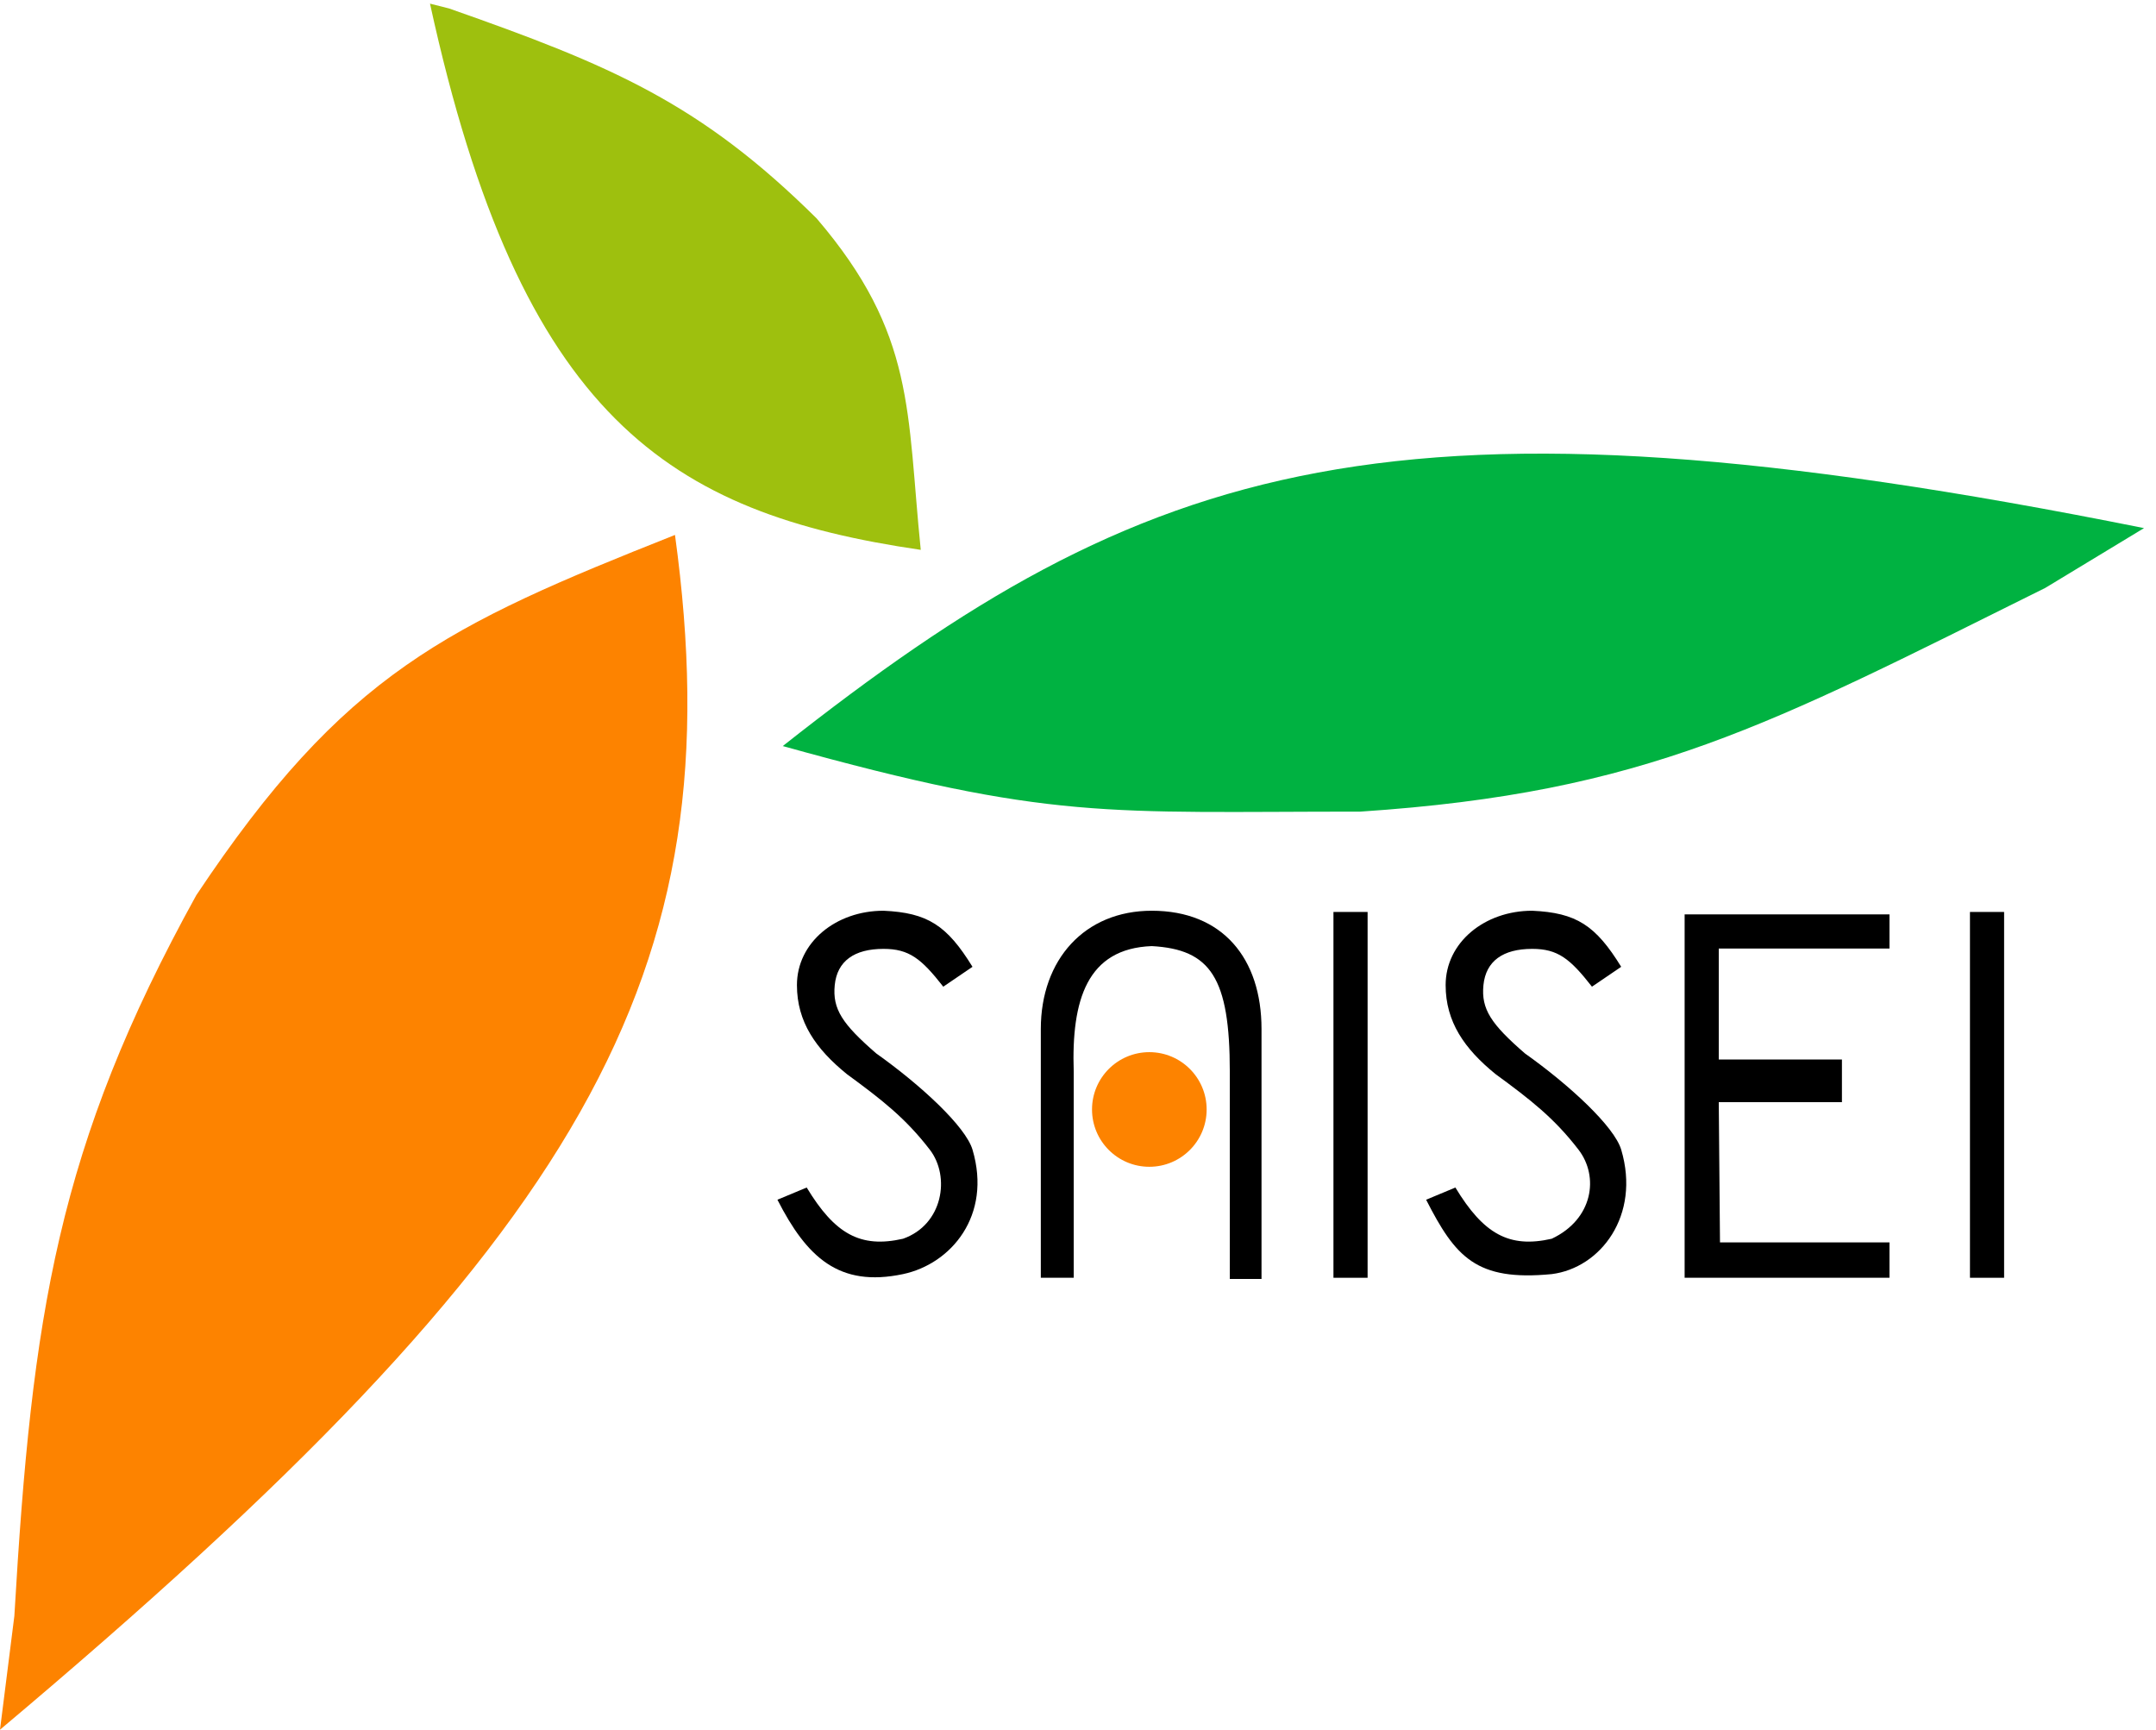
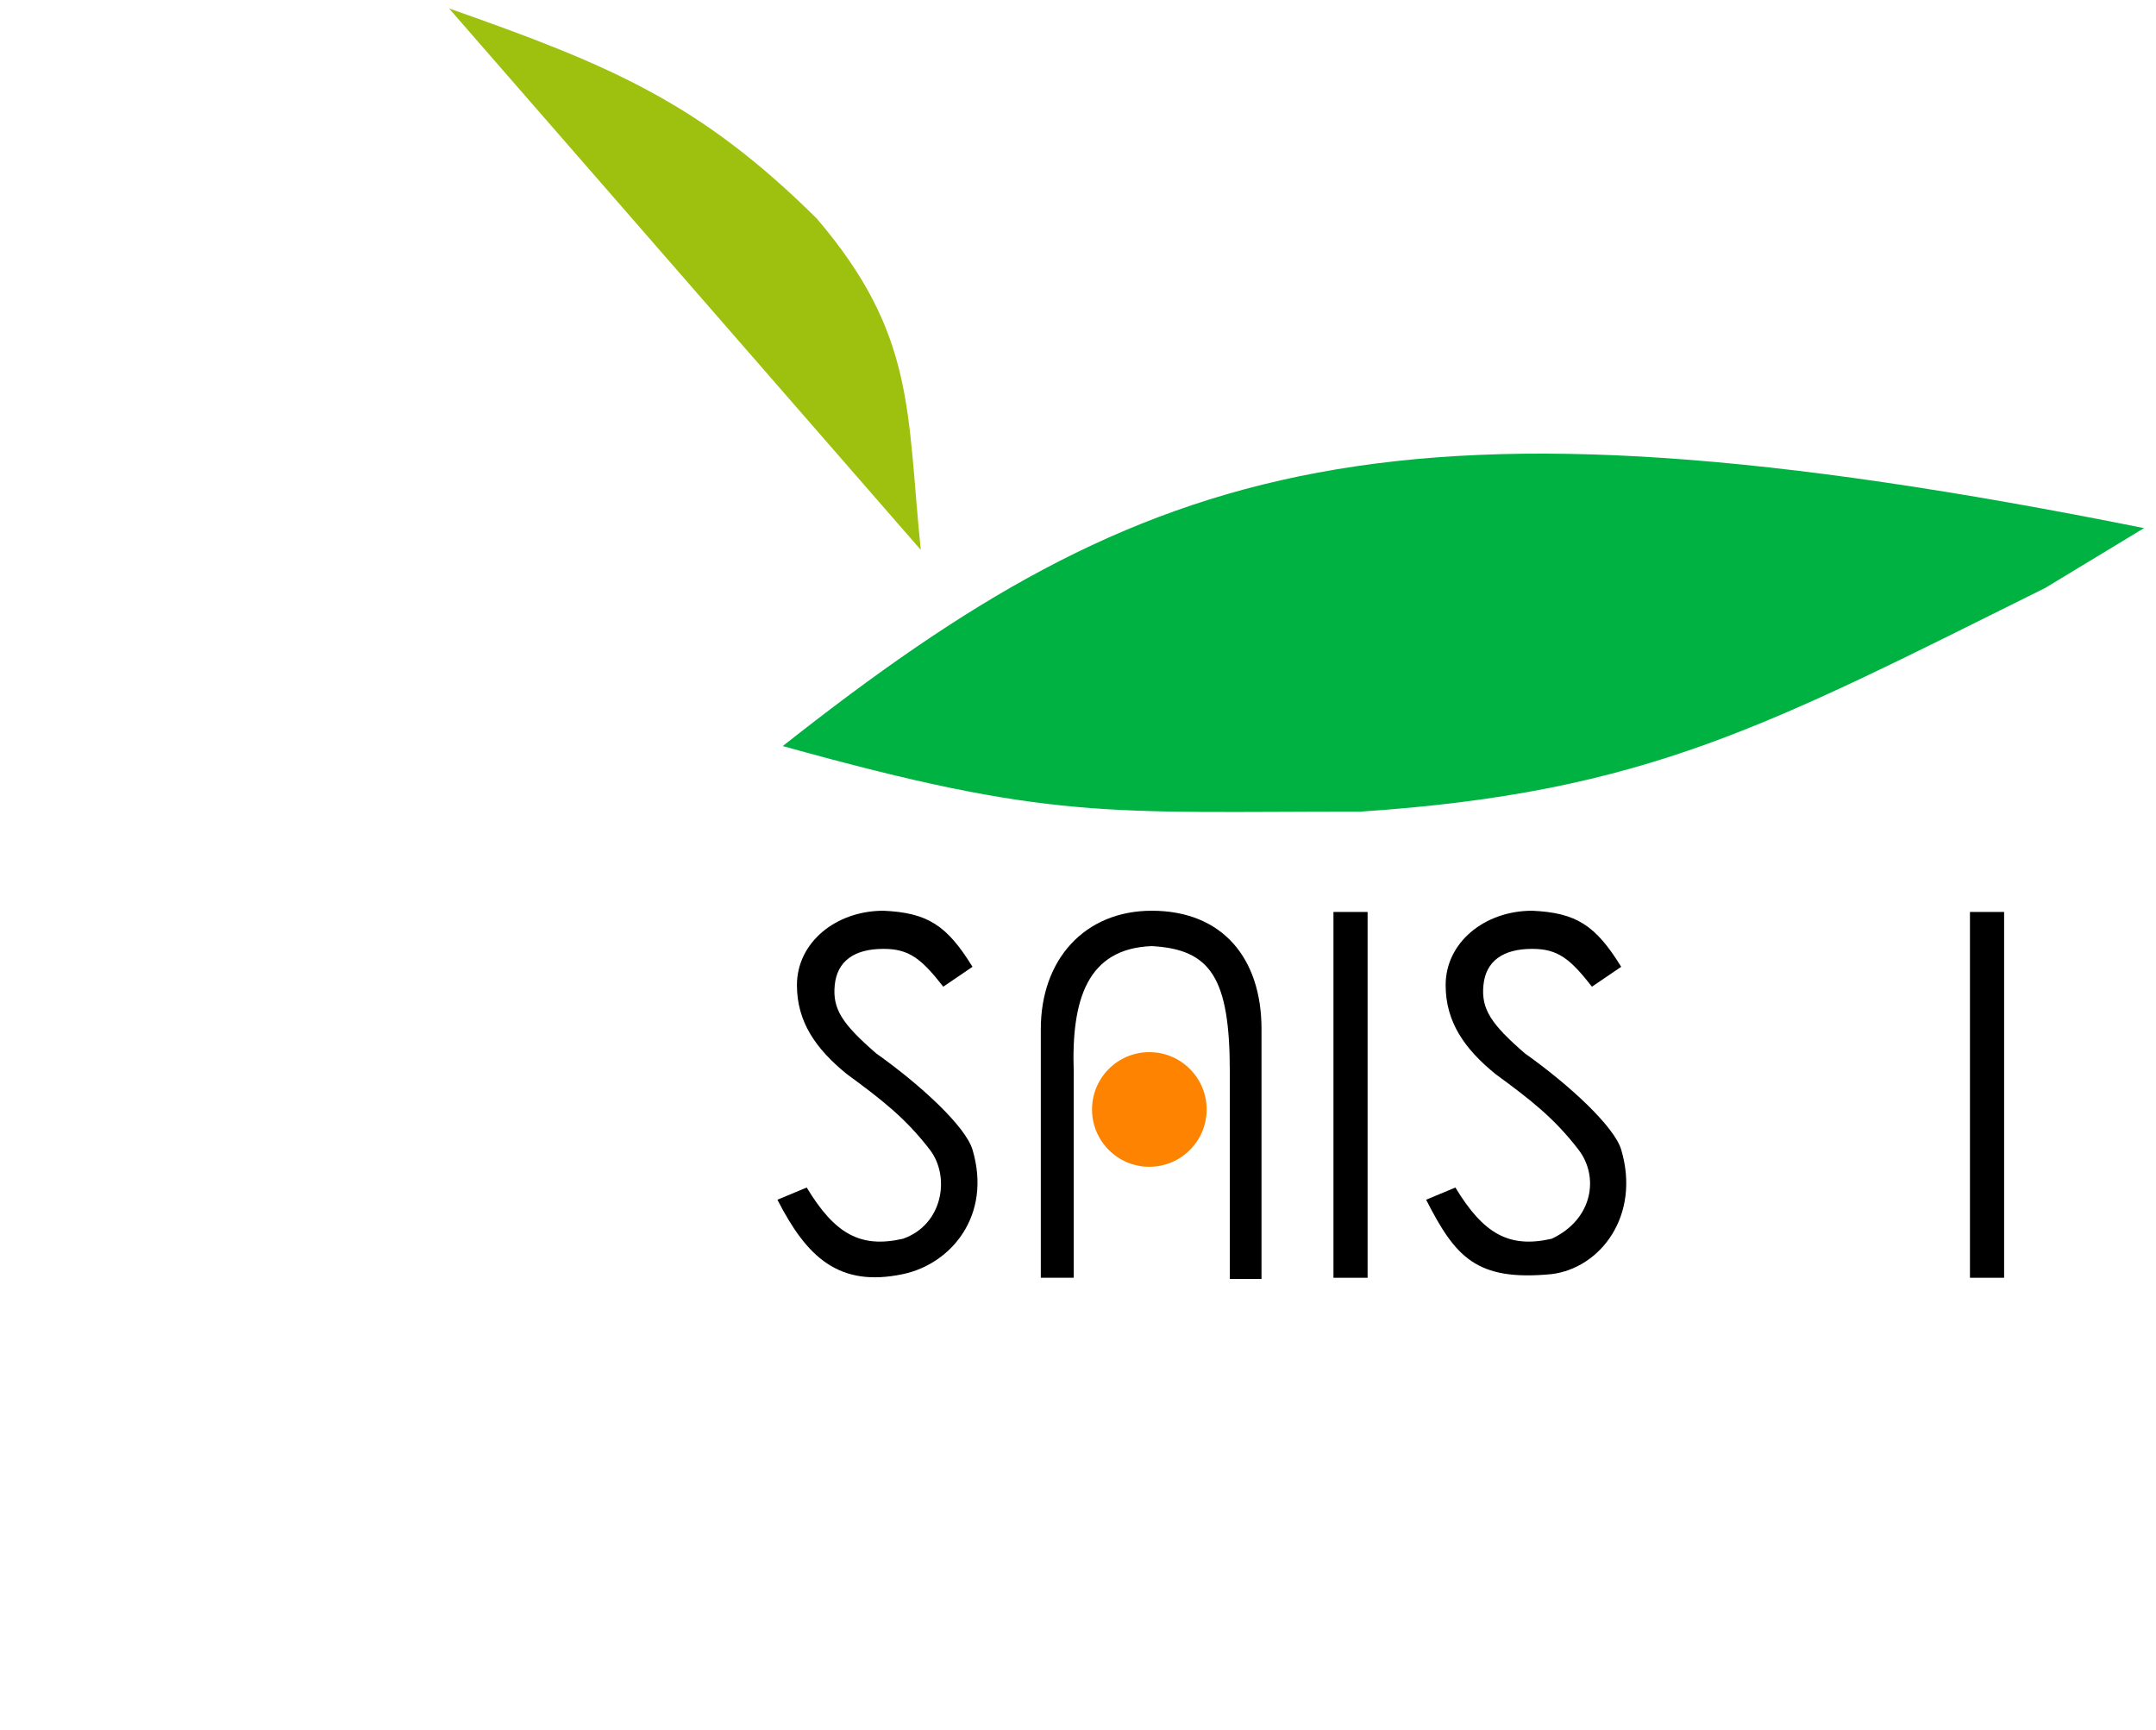
<svg xmlns="http://www.w3.org/2000/svg" width="177" height="142" viewBox="0 0 177 142" fill="none">
  <path d="M111.686 66.63C90.76 66.63 86.364 67.401 64.262 61.248C94.203 37.613 114.266 30.978 176.016 43.355L167.908 48.266C145.155 59.562 135.203 65.063 111.686 66.63Z" fill="#00B241" />
-   <path d="M16.113 73.496C28.296 55.203 36.691 51.355 55.414 43.915C60.362 80.03 48.133 101.513 0 142L1.179 132.659C2.618 107.908 4.716 94.125 16.113 73.496Z" fill="#FD8300" />
-   <path d="M67.048 17.936C75.187 27.449 74.433 33.785 75.591 45.141C54.989 42.13 42.748 34.398 35.301 0.299L36.868 0.695C50.231 5.384 57.504 8.483 67.048 17.936Z" fill="#9EC00E" />
+   <path d="M67.048 17.936C75.187 27.449 74.433 33.785 75.591 45.141L36.868 0.695C50.231 5.384 57.504 8.483 67.048 17.936Z" fill="#9EC00E" />
  <rect x="161.727" y="74.867" width="2.803" height="30.032" fill="black" />
  <rect x="109.472" y="74.867" width="2.803" height="30.032" fill="black" />
-   <path d="M138.302 75.067H141.105H155.12V77.87H141.105V86.98H151.216V90.484H141.105L141.205 101.996H155.12V104.899H141.105H138.302V75.067Z" fill="black" />
  <path d="M85.447 84.477C85.447 78.771 89.05 74.767 94.556 74.767C100.362 74.767 103.566 78.671 103.566 84.477V104.998H100.963V87.981C100.963 80.272 99.392 77.936 94.556 77.67C89.251 77.87 87.949 82.074 88.149 87.981V104.898H85.447V84.477Z" fill="black" />
  <circle cx="94.356" cy="91.082" r="4.705" fill="#FD8300" />
  <path d="M72.53 74.767C76.156 74.93 77.743 75.965 79.838 79.371L77.439 81.002C75.637 78.699 74.636 77.898 72.533 77.898C70.131 77.898 68.727 78.9 68.529 80.873C68.332 82.847 69.162 84.075 71.933 86.479C75.598 89.08 79.278 92.485 79.841 94.387C81.443 99.793 78.083 103.764 74.135 104.598C68.863 105.712 66.227 103.196 63.824 98.492L66.227 97.49C68.529 101.294 70.631 102.496 74.135 101.695C77.424 100.539 78.031 96.59 76.337 94.387C74.335 91.784 72.398 90.286 69.527 88.181C66.96 86.1 65.426 83.876 65.426 80.873C65.425 77.369 68.626 74.767 72.53 74.767Z" fill="black" />
  <path d="M125.786 74.767C129.412 74.93 130.999 75.965 133.094 79.371L130.694 81.002C128.893 78.699 127.892 77.898 125.789 77.898C123.387 77.898 121.982 78.9 121.785 80.873C121.588 82.847 122.418 84.075 125.189 86.479C128.854 89.08 132.533 92.485 133.097 94.387C134.699 99.793 131.395 104.097 127.391 104.598C121.185 105.199 119.483 103.196 117.08 98.492L119.483 97.49C121.785 101.294 123.887 102.496 127.391 101.695C130.795 100.093 131.287 96.59 129.593 94.387C127.591 91.784 125.654 90.286 122.783 88.181C120.216 86.1 118.682 83.876 118.682 80.873C118.681 77.369 121.882 74.767 125.786 74.767Z" fill="black" />
</svg>